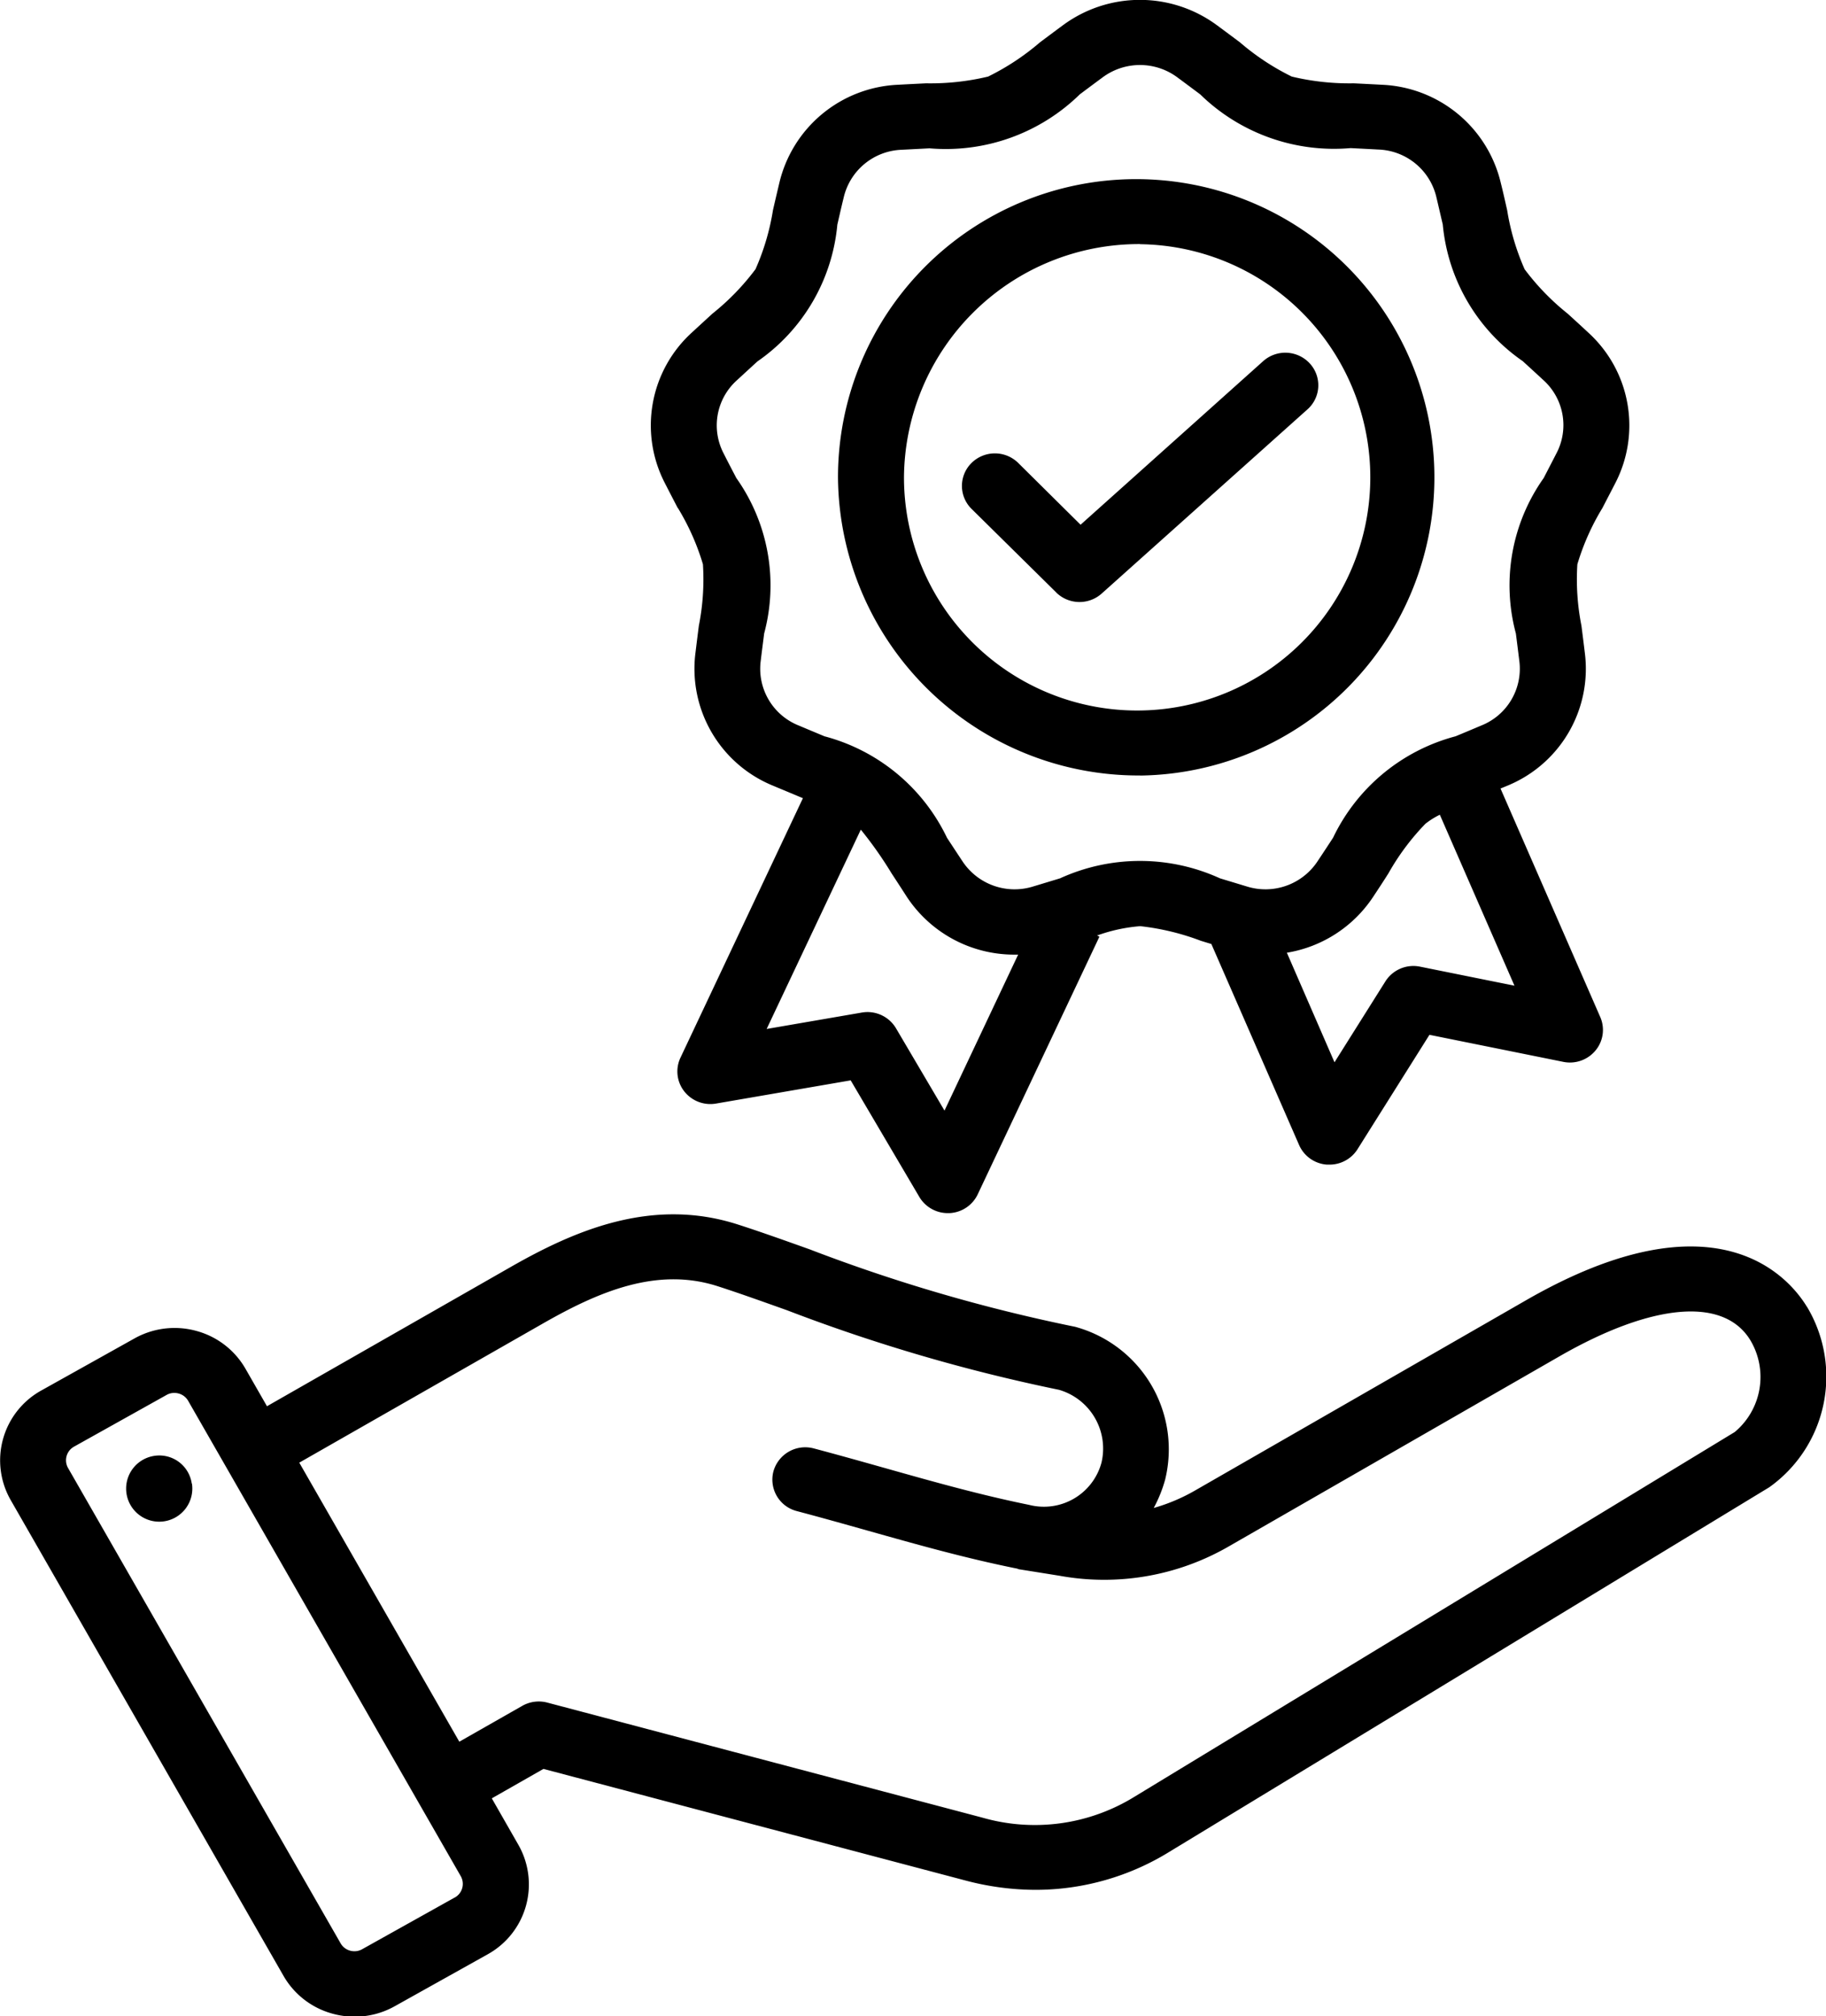
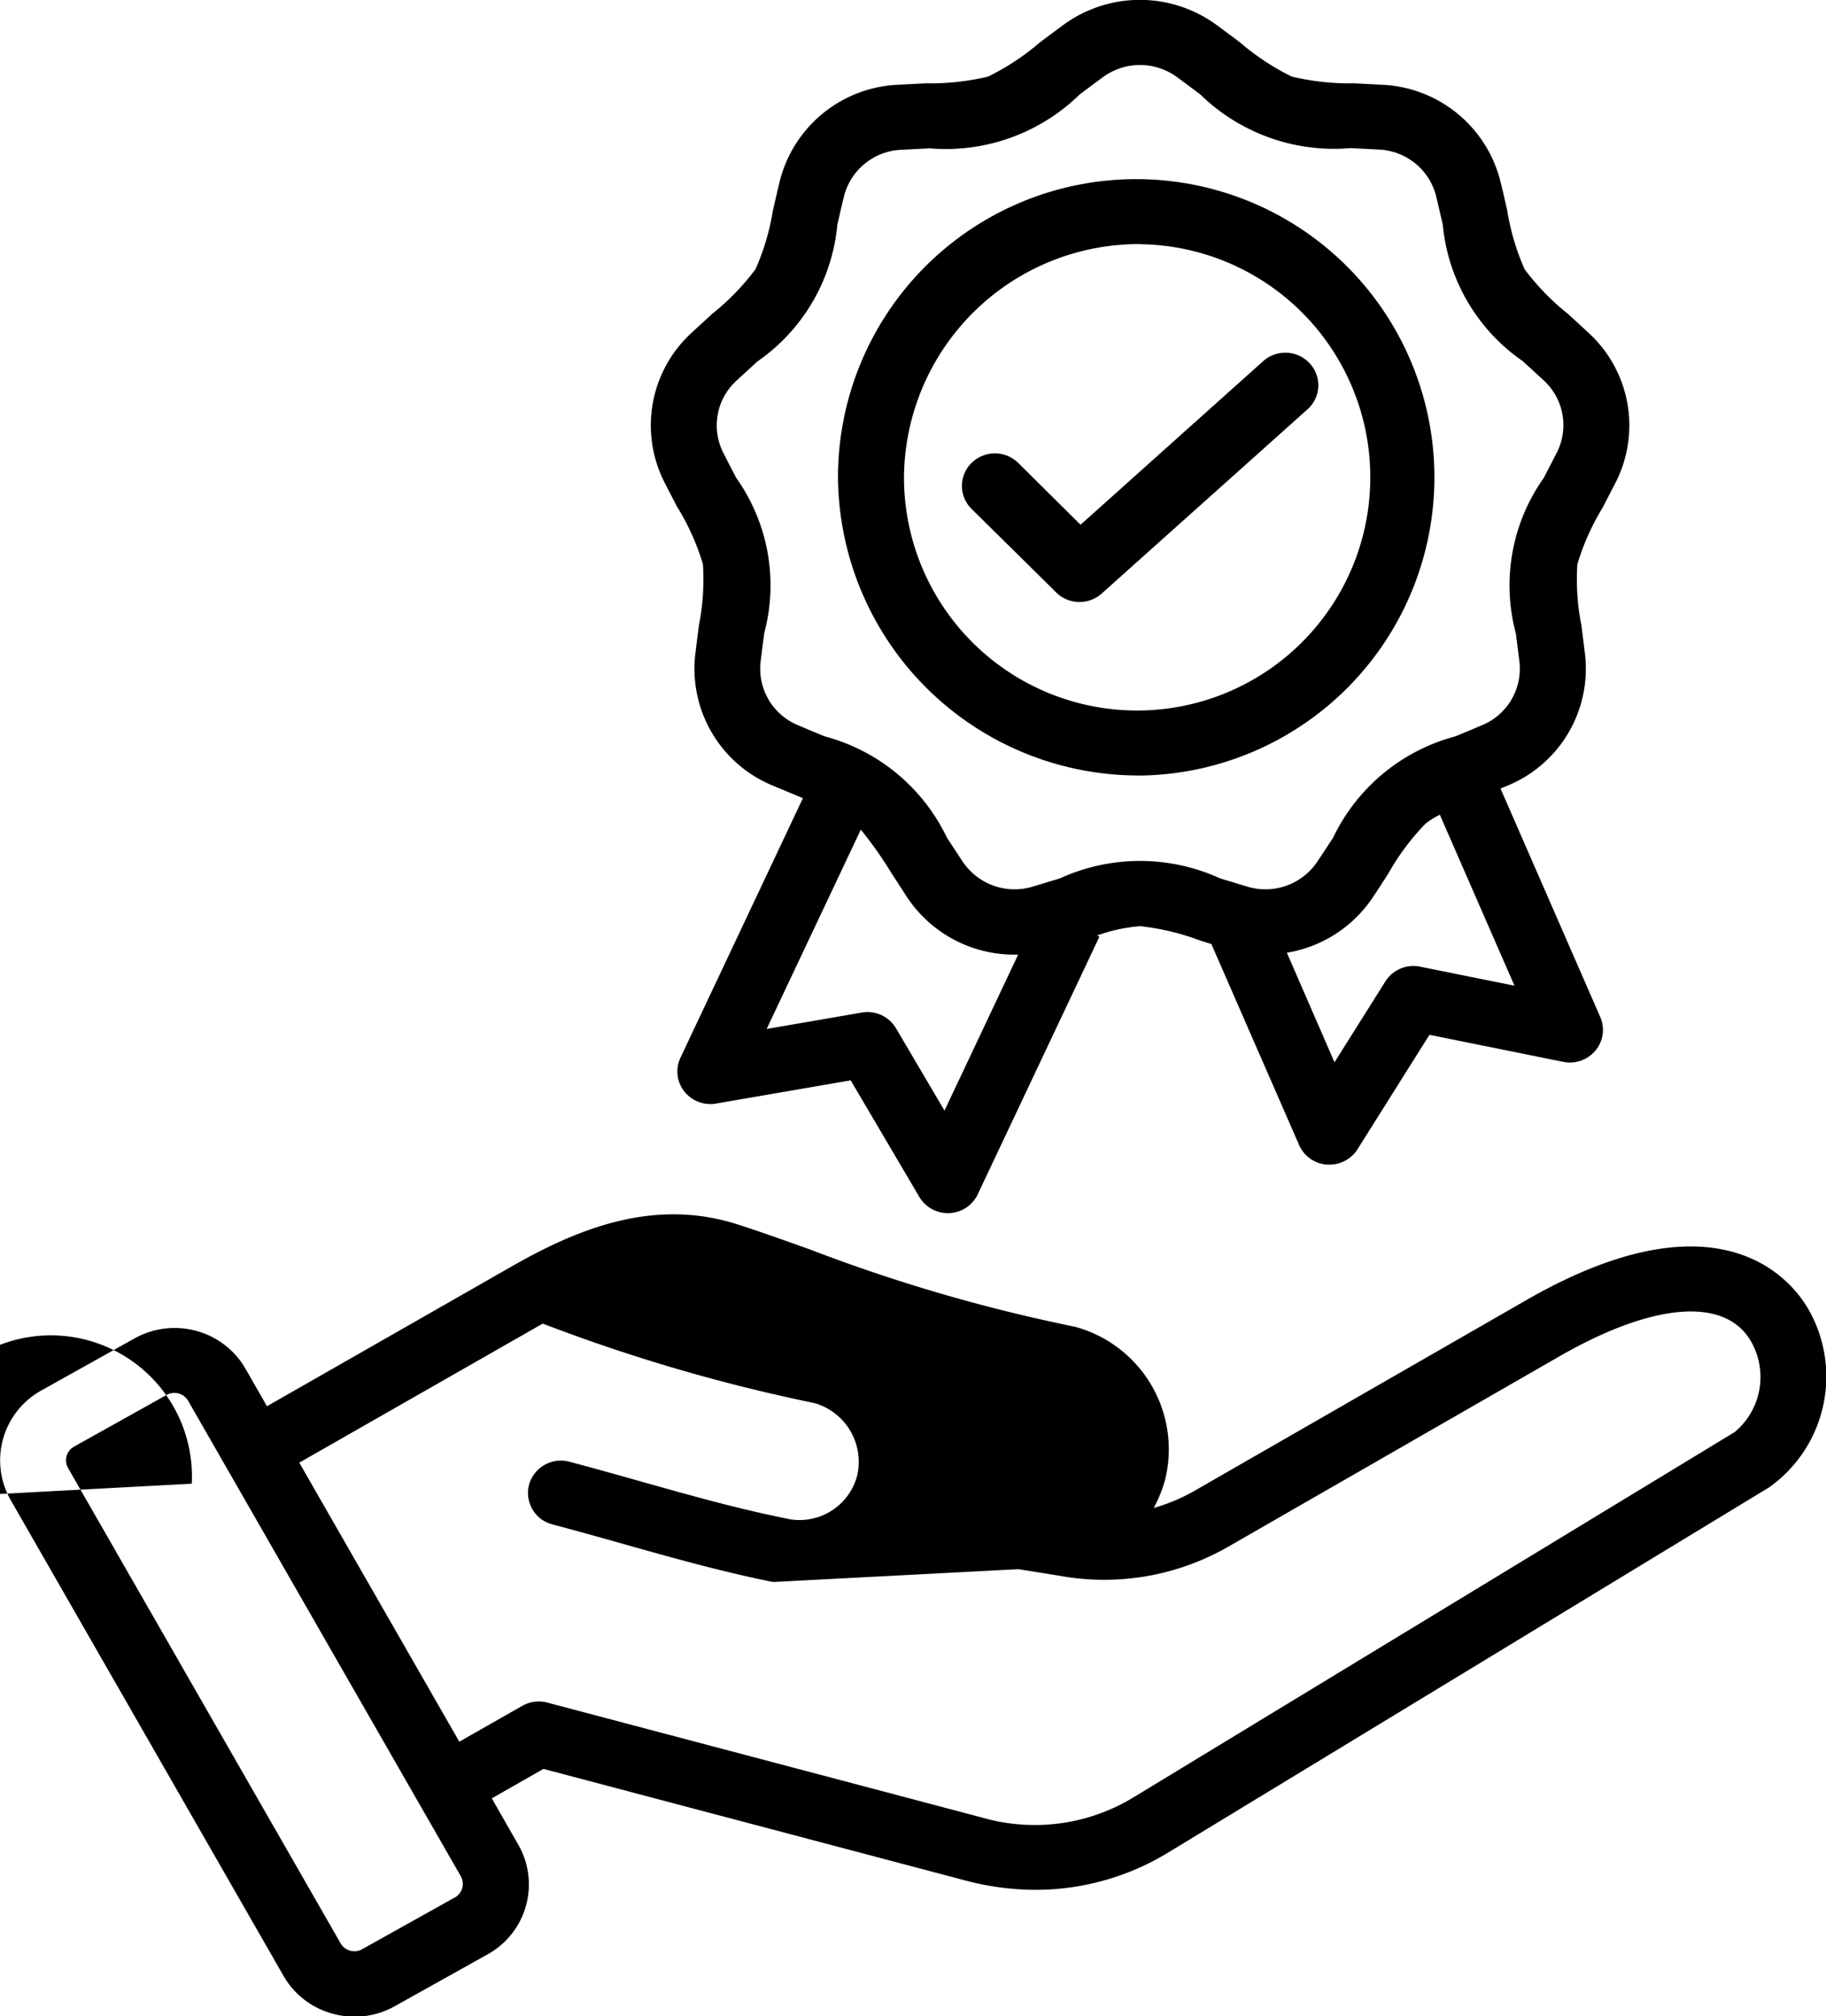
<svg xmlns="http://www.w3.org/2000/svg" width="48" height="53" viewBox="0 0 48 53">
-   <path id="Quality_Checks" data-name="Quality Checks" d="M81.871,42.358c-.466-.768-2.376-3.051-7.38-.175L65.8,47.178a4.807,4.807,0,0,1-1.1.467A3.548,3.548,0,0,0,65,46.9a3.338,3.338,0,0,0-2.306-4,.873.873,0,0,0-.113-.028,43.905,43.905,0,0,1-6.928-2.026c-.689-.246-1.34-.478-1.894-.655-2.26-.724-4.3.167-5.987,1.134l-6.382,3.646-.562-.98a2.127,2.127,0,0,0-1.295-1,2.157,2.157,0,0,0-1.63.2l-2.438,1.362a2.1,2.1,0,0,0-.811,2.886l7.168,12.5a2.127,2.127,0,0,0,1.295,1,2.191,2.191,0,0,0,.579.078,2.15,2.15,0,0,0,1.051-.274l2.438-1.362a2.1,2.1,0,0,0,.811-2.886L47.3,55.278l1.358-.774L59.75,57.437a7.223,7.223,0,0,0,1.851.246,6.7,6.7,0,0,0,3.511-1L80.882,47.1a3.57,3.57,0,0,0,.988-4.747ZM46.328,57.883,43.89,59.245a.417.417,0,0,1-.313.037.411.411,0,0,1-.25-.191l-7.168-12.5a.41.41,0,0,1,.156-.556l2.438-1.362a.405.405,0,0,1,.2-.052.434.434,0,0,1,.114.015.411.411,0,0,1,.25.191l7.169,12.5a.41.41,0,0,1-.156.556Zm14.816-8.629,1.081.173a6.546,6.546,0,0,0,4.447-.771l8.69-4.995c2.451-1.408,4.328-1.567,5.022-.424a1.885,1.885,0,0,1-.411,2.412L64.2,55.232a4.988,4.988,0,0,1-4,.554L48.759,52.761a.878.878,0,0,0-.657.085l-1.656.943-4.207-7.335,6.4-3.655c1.43-.817,2.976-1.5,4.585-.987.527.169,1.135.386,1.839.637a45.6,45.6,0,0,0,7.146,2.09,1.608,1.608,0,0,1,1.117,1.917,1.568,1.568,0,0,1-1.9,1.108c-1.274-.259-2.487-.6-3.77-.962-.611-.172-1.242-.35-1.891-.522a.868.868,0,0,0-1.061.6.854.854,0,0,0,.613,1.047c.636.168,1.26.344,1.864.514,1.328.374,2.583.728,3.936,1m-21.7-2.24a.87.87,0,1,1-.987-.726A.861.861,0,0,1,39.413,47.007ZM52.191,21.359a6.292,6.292,0,0,1,.659,1.48,6.258,6.258,0,0,1-.107,1.613c-.028.216-.058.457-.091.728a3.32,3.32,0,0,0,2.034,3.477c.254.107.481.2.684.286l.108.045-3.22,6.824a.846.846,0,0,0,.1.881.872.872,0,0,0,.837.322l3.539-.61,1.805,3.065a.869.869,0,0,0,.749.425h.039a.867.867,0,0,0,.746-.493l3.2-6.775-.063-.029a4.337,4.337,0,0,1,1.135-.246,6.49,6.49,0,0,1,1.592.384l.278.085,2.307,5.285a.866.866,0,0,0,.731.514l.065,0a.869.869,0,0,0,.736-.4l1.894-3.012,3.52.711a.873.873,0,0,0,.846-.3.846.846,0,0,0,.124-.878l-2.622-6.007L74,28.658a3.32,3.32,0,0,0,2.034-3.477c-.033-.271-.063-.512-.091-.728a6.25,6.25,0,0,1-.107-1.613,6.3,6.3,0,0,1,.659-1.48c.1-.194.213-.41.338-.653a3.3,3.3,0,0,0-.706-3.954c-.2-.187-.382-.352-.544-.5a6.372,6.372,0,0,1-1.133-1.168,6.269,6.269,0,0,1-.459-1.552c-.049-.213-.1-.449-.167-.715A3.359,3.359,0,0,0,70.7,10.235c-.276-.015-.522-.027-.742-.038a6.5,6.5,0,0,1-1.629-.177,6.427,6.427,0,0,1-1.363-.9c-.176-.132-.372-.278-.594-.442a3.407,3.407,0,0,0-4.069,0c-.221.163-.417.31-.594.442a6.429,6.429,0,0,1-1.363.9,6.5,6.5,0,0,1-1.629.177c-.221.011-.467.023-.742.038a3.359,3.359,0,0,0-3.117,2.581c-.063.266-.118.5-.167.715a6.269,6.269,0,0,1-.459,1.552A6.375,6.375,0,0,1,53.1,16.251c-.162.148-.342.314-.544.5a3.3,3.3,0,0,0-.707,3.954c.124.243.237.459.337.653ZM59.2,37.2l-1.275-2.164a.871.871,0,0,0-.9-.413l-2.5.431L57,29.815a10.288,10.288,0,0,1,.809,1.149c.12.183.253.387.4.616a3.38,3.38,0,0,0,2.827,1.52c.032,0,.064,0,.1,0Zm12.5-3.784a.871.871,0,0,0-.91.387l-1.338,2.127L68.2,33.05a3.375,3.375,0,0,0,2.27-1.472c.151-.228.285-.432.4-.615a6.344,6.344,0,0,1,.969-1.3,2.062,2.062,0,0,1,.382-.24l1.962,4.494ZM53.746,18c.2-.184.377-.347.537-.493a4.919,4.919,0,0,0,2.1-3.594c.049-.21.1-.443.165-.705a1.625,1.625,0,0,1,1.526-1.264l.732-.038a5.036,5.036,0,0,0,3.951-1.419c.174-.13.367-.275.586-.436a1.648,1.648,0,0,1,1.992,0c.218.161.412.306.586.436A5.036,5.036,0,0,0,69.875,11.9c.218.011.46.023.732.038a1.625,1.625,0,0,1,1.526,1.264c.062.262.116.5.165.705A4.918,4.918,0,0,0,74.4,17.5c.16.146.338.309.537.493a1.594,1.594,0,0,1,.346,1.936c-.123.24-.234.453-.333.645a4.878,4.878,0,0,0-.73,4.086c.027.213.057.451.09.718a1.606,1.606,0,0,1-1,1.7c-.251.106-.474.2-.675.283a4.981,4.981,0,0,0-3.221,2.667c-.118.181-.25.382-.4.607a1.641,1.641,0,0,1-1.872.672l-.7-.212a5.059,5.059,0,0,0-4.205,0l-.7.212a1.641,1.641,0,0,1-1.872-.672c-.149-.225-.281-.426-.4-.607a4.98,4.98,0,0,0-3.221-2.667c-.2-.084-.424-.177-.675-.283a1.606,1.606,0,0,1-1-1.7c.032-.267.063-.5.09-.718a4.878,4.878,0,0,0-.73-4.086c-.1-.191-.21-.4-.333-.645A1.593,1.593,0,0,1,53.746,18Zm10.6,10.393A7.839,7.839,0,1,0,56.4,20.552,7.9,7.9,0,0,0,64.341,28.391Zm0-13.967a6.129,6.129,0,1,1-6.211,6.129A6.177,6.177,0,0,1,64.341,14.423Zm-2.205,9.158-2.229-2.2a.847.847,0,0,1,0-1.209.874.874,0,0,1,1.225,0L62.777,21.8l4.8-4.3a.874.874,0,0,1,1.224.059.847.847,0,0,1-.059,1.208L63.331,23.61a.875.875,0,0,1-1.195-.029Z" transform="translate(-34.372 -8.007)" />
+   <path id="Quality_Checks" data-name="Quality Checks" d="M81.871,42.358c-.466-.768-2.376-3.051-7.38-.175L65.8,47.178a4.807,4.807,0,0,1-1.1.467A3.548,3.548,0,0,0,65,46.9a3.338,3.338,0,0,0-2.306-4,.873.873,0,0,0-.113-.028,43.905,43.905,0,0,1-6.928-2.026c-.689-.246-1.34-.478-1.894-.655-2.26-.724-4.3.167-5.987,1.134l-6.382,3.646-.562-.98a2.127,2.127,0,0,0-1.295-1,2.157,2.157,0,0,0-1.63.2l-2.438,1.362a2.1,2.1,0,0,0-.811,2.886l7.168,12.5a2.127,2.127,0,0,0,1.295,1,2.191,2.191,0,0,0,.579.078,2.15,2.15,0,0,0,1.051-.274l2.438-1.362a2.1,2.1,0,0,0,.811-2.886L47.3,55.278l1.358-.774L59.75,57.437a7.223,7.223,0,0,0,1.851.246,6.7,6.7,0,0,0,3.511-1L80.882,47.1a3.57,3.57,0,0,0,.988-4.747ZM46.328,57.883,43.89,59.245a.417.417,0,0,1-.313.037.411.411,0,0,1-.25-.191l-7.168-12.5a.41.41,0,0,1,.156-.556l2.438-1.362a.405.405,0,0,1,.2-.052.434.434,0,0,1,.114.015.411.411,0,0,1,.25.191l7.169,12.5a.41.41,0,0,1-.156.556Zm14.816-8.629,1.081.173a6.546,6.546,0,0,0,4.447-.771l8.69-4.995c2.451-1.408,4.328-1.567,5.022-.424a1.885,1.885,0,0,1-.411,2.412L64.2,55.232a4.988,4.988,0,0,1-4,.554L48.759,52.761a.878.878,0,0,0-.657.085l-1.656.943-4.207-7.335,6.4-3.655a45.6,45.6,0,0,0,7.146,2.09,1.608,1.608,0,0,1,1.117,1.917,1.568,1.568,0,0,1-1.9,1.108c-1.274-.259-2.487-.6-3.77-.962-.611-.172-1.242-.35-1.891-.522a.868.868,0,0,0-1.061.6.854.854,0,0,0,.613,1.047c.636.168,1.26.344,1.864.514,1.328.374,2.583.728,3.936,1m-21.7-2.24a.87.87,0,1,1-.987-.726A.861.861,0,0,1,39.413,47.007ZM52.191,21.359a6.292,6.292,0,0,1,.659,1.48,6.258,6.258,0,0,1-.107,1.613c-.028.216-.058.457-.091.728a3.32,3.32,0,0,0,2.034,3.477c.254.107.481.2.684.286l.108.045-3.22,6.824a.846.846,0,0,0,.1.881.872.872,0,0,0,.837.322l3.539-.61,1.805,3.065a.869.869,0,0,0,.749.425h.039a.867.867,0,0,0,.746-.493l3.2-6.775-.063-.029a4.337,4.337,0,0,1,1.135-.246,6.49,6.49,0,0,1,1.592.384l.278.085,2.307,5.285a.866.866,0,0,0,.731.514l.065,0a.869.869,0,0,0,.736-.4l1.894-3.012,3.52.711a.873.873,0,0,0,.846-.3.846.846,0,0,0,.124-.878l-2.622-6.007L74,28.658a3.32,3.32,0,0,0,2.034-3.477c-.033-.271-.063-.512-.091-.728a6.25,6.25,0,0,1-.107-1.613,6.3,6.3,0,0,1,.659-1.48c.1-.194.213-.41.338-.653a3.3,3.3,0,0,0-.706-3.954c-.2-.187-.382-.352-.544-.5a6.372,6.372,0,0,1-1.133-1.168,6.269,6.269,0,0,1-.459-1.552c-.049-.213-.1-.449-.167-.715A3.359,3.359,0,0,0,70.7,10.235c-.276-.015-.522-.027-.742-.038a6.5,6.5,0,0,1-1.629-.177,6.427,6.427,0,0,1-1.363-.9c-.176-.132-.372-.278-.594-.442a3.407,3.407,0,0,0-4.069,0c-.221.163-.417.31-.594.442a6.429,6.429,0,0,1-1.363.9,6.5,6.5,0,0,1-1.629.177c-.221.011-.467.023-.742.038a3.359,3.359,0,0,0-3.117,2.581c-.063.266-.118.5-.167.715a6.269,6.269,0,0,1-.459,1.552A6.375,6.375,0,0,1,53.1,16.251c-.162.148-.342.314-.544.5a3.3,3.3,0,0,0-.707,3.954c.124.243.237.459.337.653ZM59.2,37.2l-1.275-2.164a.871.871,0,0,0-.9-.413l-2.5.431L57,29.815a10.288,10.288,0,0,1,.809,1.149c.12.183.253.387.4.616a3.38,3.38,0,0,0,2.827,1.52c.032,0,.064,0,.1,0Zm12.5-3.784a.871.871,0,0,0-.91.387l-1.338,2.127L68.2,33.05a3.375,3.375,0,0,0,2.27-1.472c.151-.228.285-.432.4-.615a6.344,6.344,0,0,1,.969-1.3,2.062,2.062,0,0,1,.382-.24l1.962,4.494ZM53.746,18c.2-.184.377-.347.537-.493a4.919,4.919,0,0,0,2.1-3.594c.049-.21.1-.443.165-.705a1.625,1.625,0,0,1,1.526-1.264l.732-.038a5.036,5.036,0,0,0,3.951-1.419c.174-.13.367-.275.586-.436a1.648,1.648,0,0,1,1.992,0c.218.161.412.306.586.436A5.036,5.036,0,0,0,69.875,11.9c.218.011.46.023.732.038a1.625,1.625,0,0,1,1.526,1.264c.062.262.116.5.165.705A4.918,4.918,0,0,0,74.4,17.5c.16.146.338.309.537.493a1.594,1.594,0,0,1,.346,1.936c-.123.24-.234.453-.333.645a4.878,4.878,0,0,0-.73,4.086c.027.213.057.451.09.718a1.606,1.606,0,0,1-1,1.7c-.251.106-.474.2-.675.283a4.981,4.981,0,0,0-3.221,2.667c-.118.181-.25.382-.4.607a1.641,1.641,0,0,1-1.872.672l-.7-.212a5.059,5.059,0,0,0-4.205,0l-.7.212a1.641,1.641,0,0,1-1.872-.672c-.149-.225-.281-.426-.4-.607a4.98,4.98,0,0,0-3.221-2.667c-.2-.084-.424-.177-.675-.283a1.606,1.606,0,0,1-1-1.7c.032-.267.063-.5.09-.718a4.878,4.878,0,0,0-.73-4.086c-.1-.191-.21-.4-.333-.645A1.593,1.593,0,0,1,53.746,18Zm10.6,10.393A7.839,7.839,0,1,0,56.4,20.552,7.9,7.9,0,0,0,64.341,28.391Zm0-13.967a6.129,6.129,0,1,1-6.211,6.129A6.177,6.177,0,0,1,64.341,14.423Zm-2.205,9.158-2.229-2.2a.847.847,0,0,1,0-1.209.874.874,0,0,1,1.225,0L62.777,21.8l4.8-4.3a.874.874,0,0,1,1.224.059.847.847,0,0,1-.059,1.208L63.331,23.61a.875.875,0,0,1-1.195-.029Z" transform="translate(-34.372 -8.007)" />
</svg>